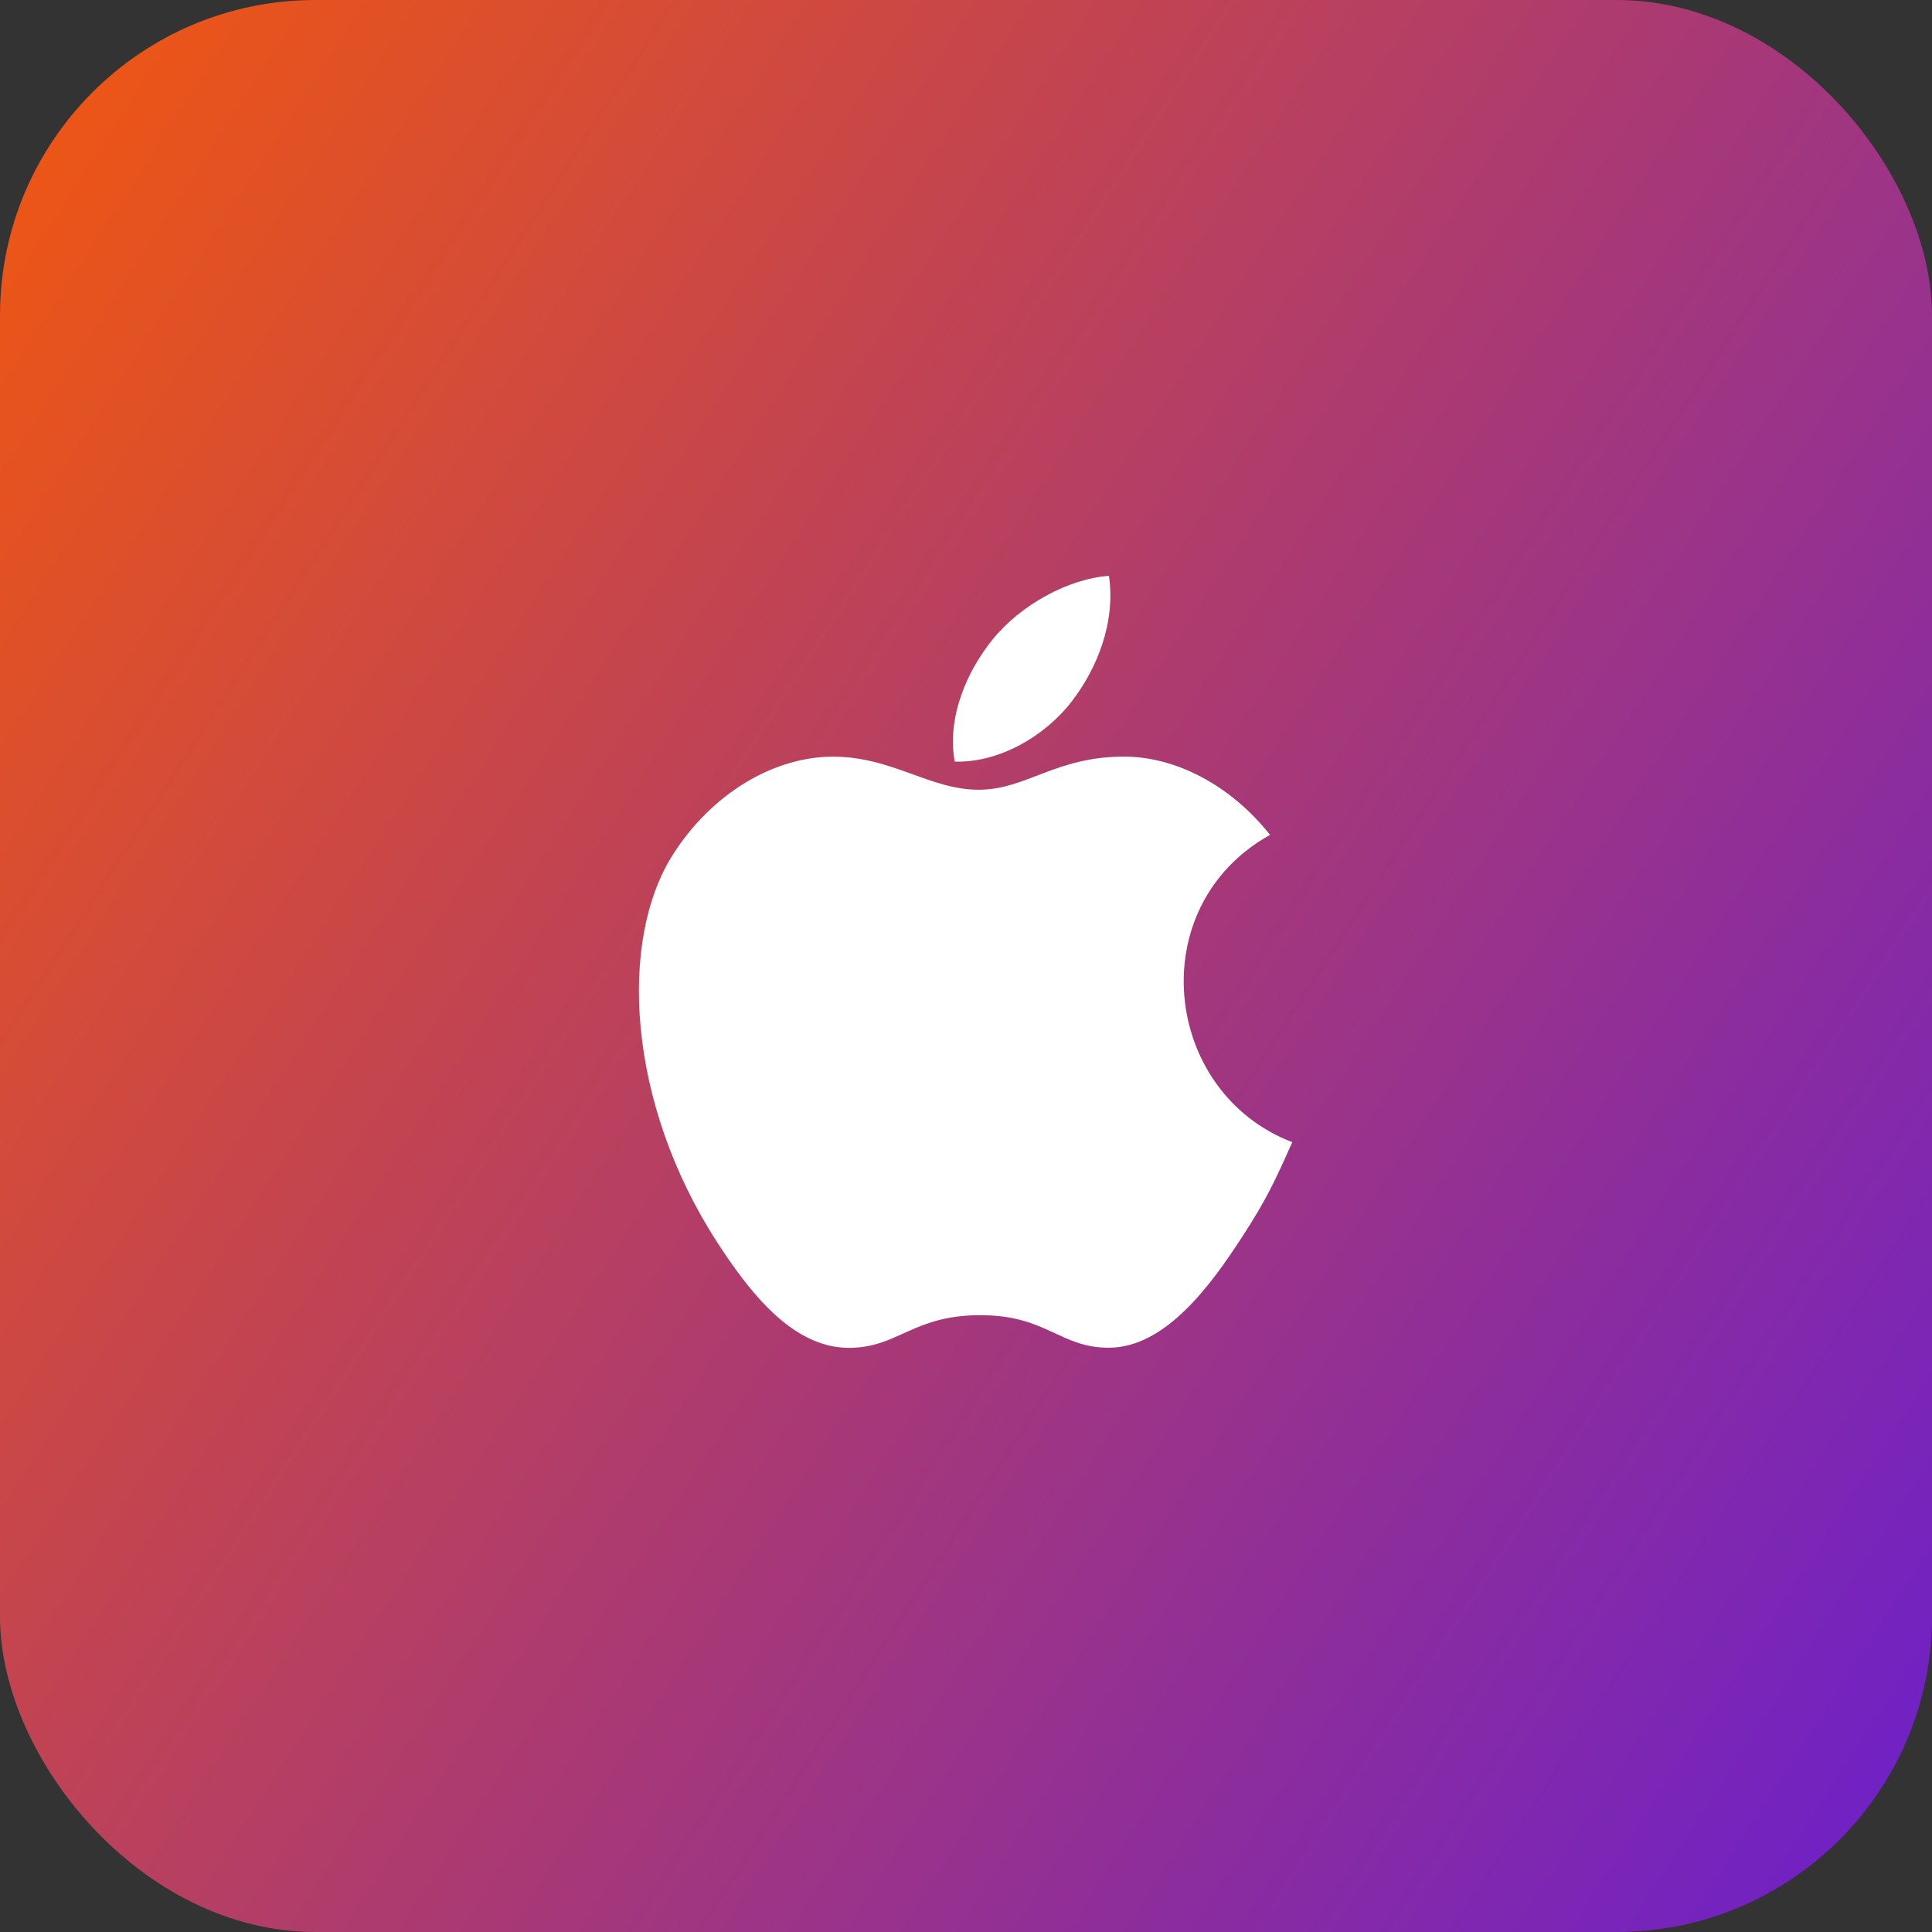
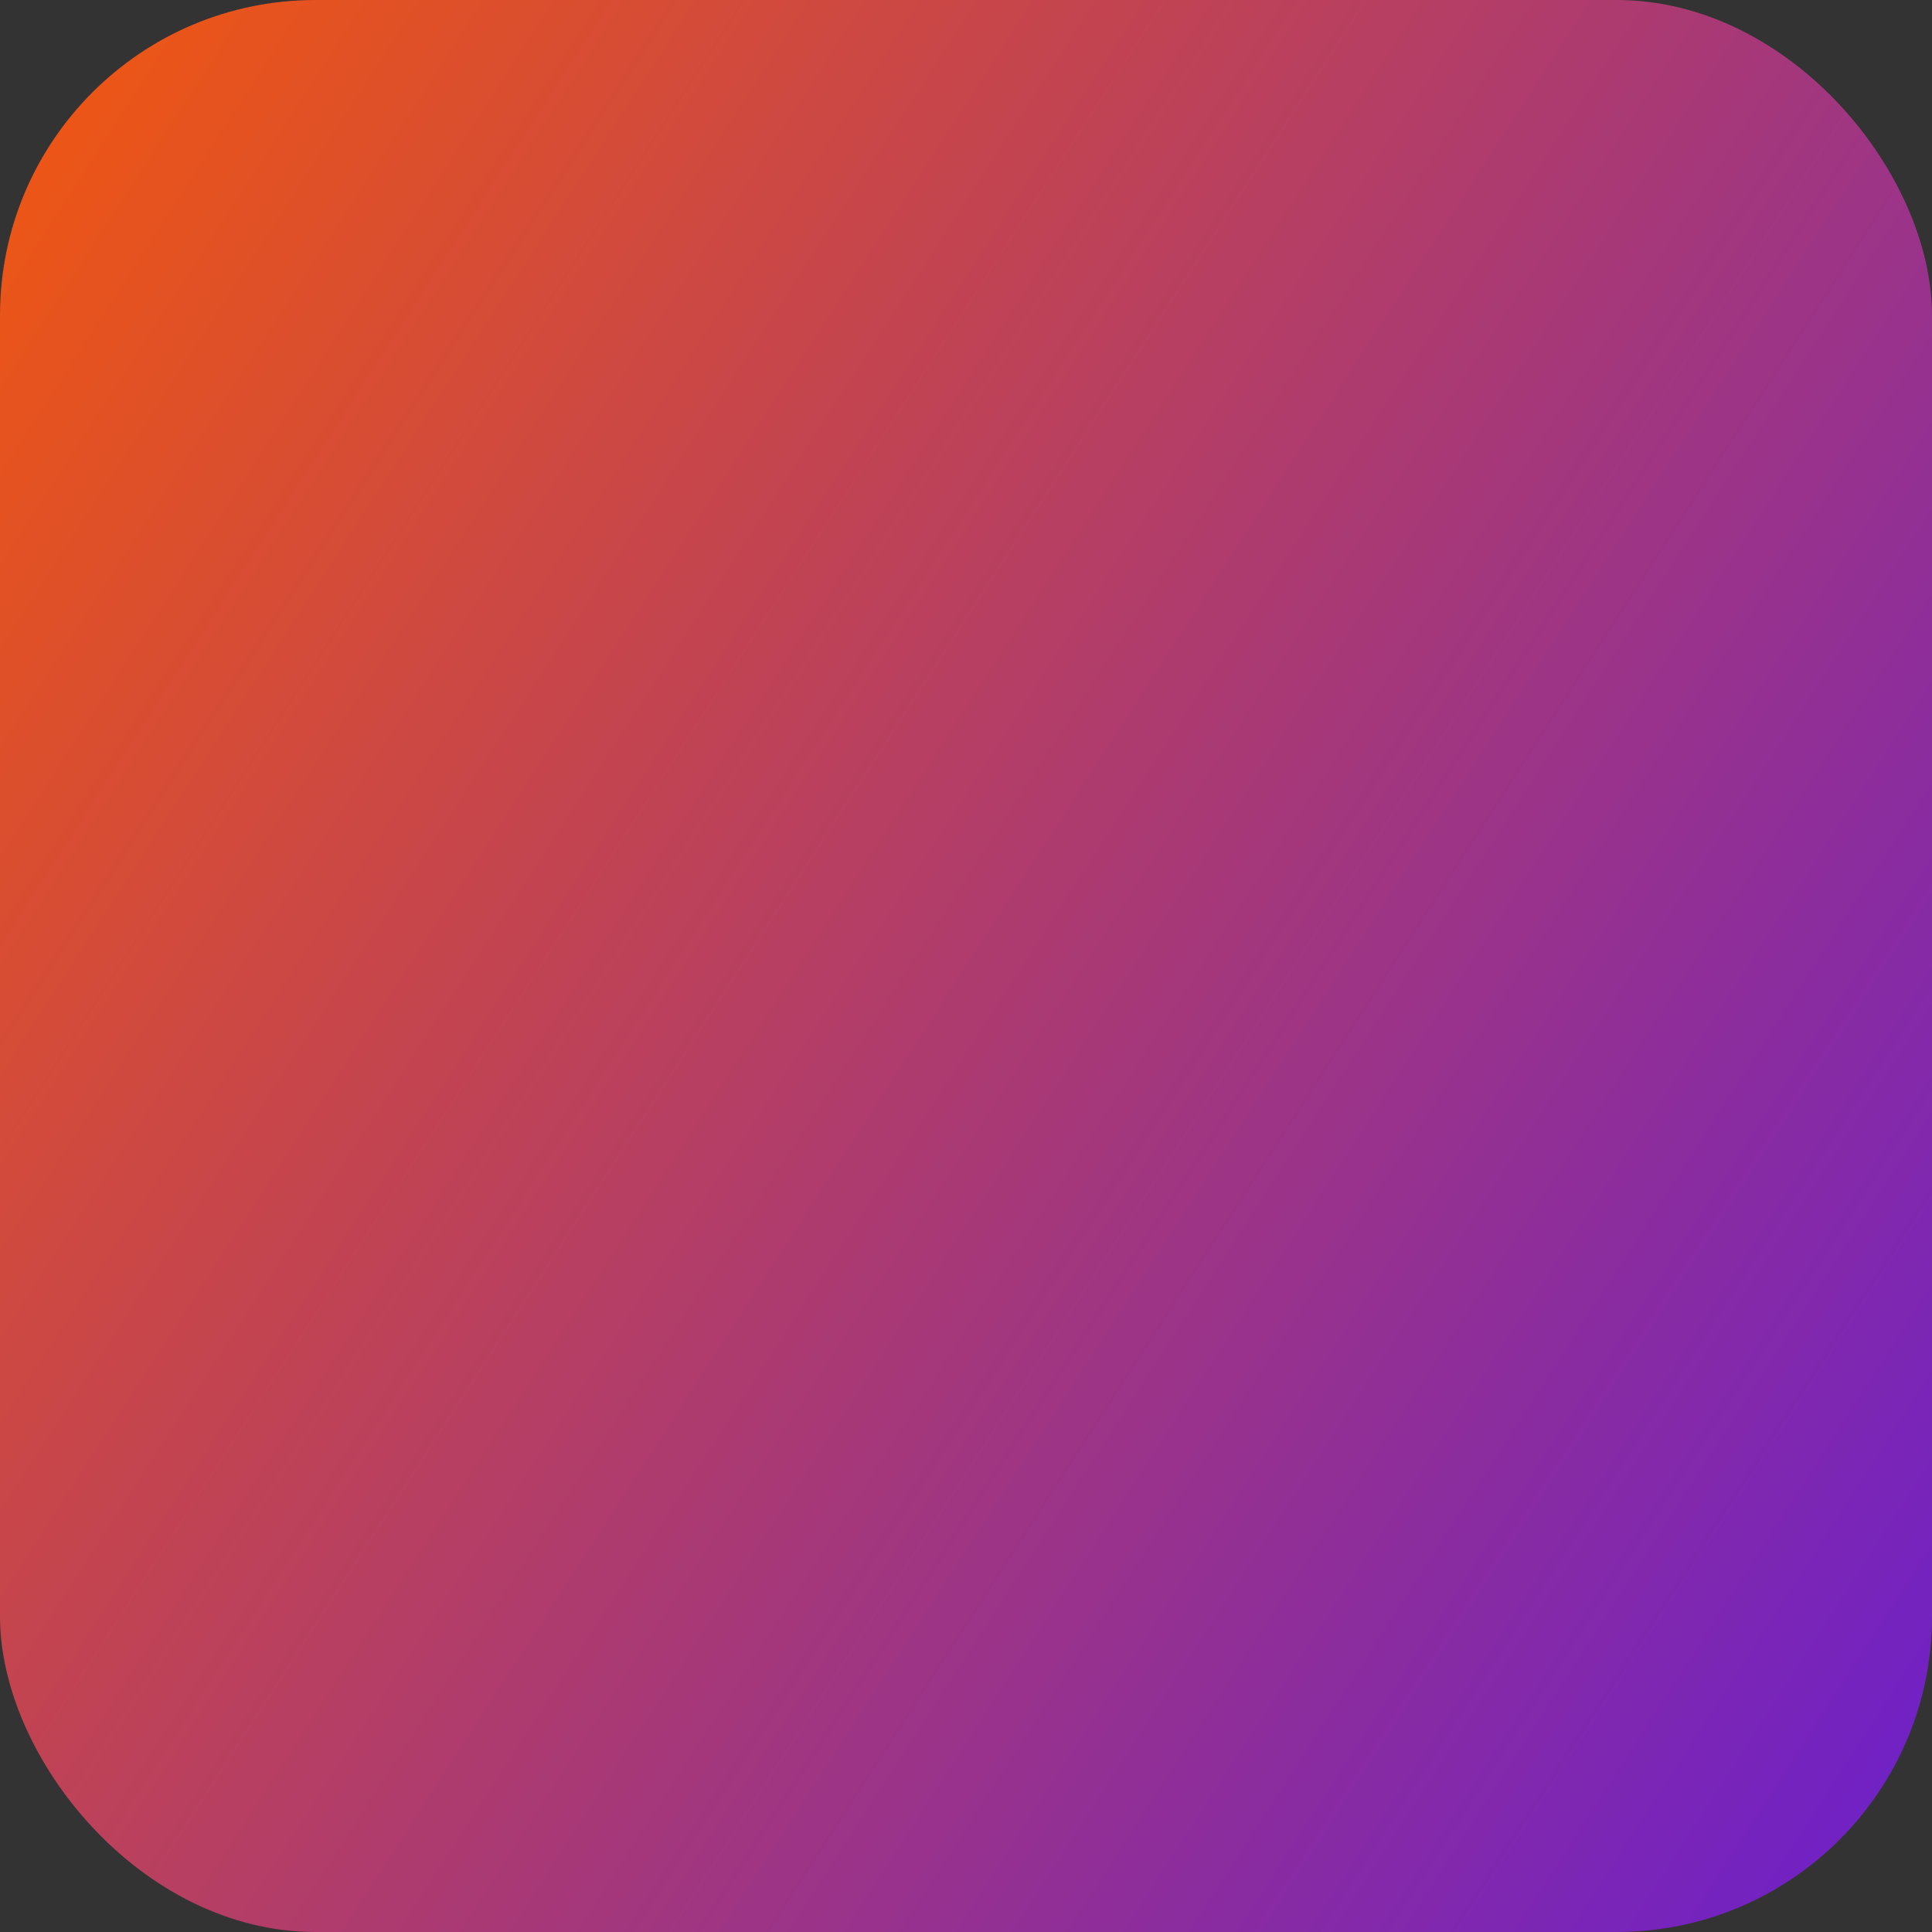
<svg xmlns="http://www.w3.org/2000/svg" width="98" height="98" viewBox="0 0 98 98" fill="none">
  <rect x="0" y="0" width="98" height="98" fill="#333333" stroke="none" />
  <rect width="98" height="98" rx="16" fill="url(#paint0_linear_301_3953)" />
  <g clip-path="url(#clip0_301_3953)">
-     <path d="M65.549 57.937C64.644 59.976 64.209 60.886 63.043 62.687C61.417 65.204 59.123 68.334 56.282 68.362C53.755 68.385 53.106 66.694 49.679 66.712C46.252 66.73 45.537 68.391 43.013 68.368C40.171 68.342 37.997 65.514 36.369 62.999C31.82 55.965 31.344 47.711 34.149 43.324C36.143 40.207 39.289 38.382 42.248 38.382C45.261 38.382 47.154 40.059 49.643 40.059C52.059 40.059 53.531 38.379 57.014 38.379C59.645 38.379 62.434 39.837 64.422 42.349C57.912 45.972 58.97 55.411 65.549 57.937V57.937Z" fill="white" />
-     <path d="M54.373 35.567C55.638 33.918 56.599 31.59 56.251 29.21C54.183 29.355 51.765 30.691 50.354 32.431C49.074 34.011 48.016 36.354 48.427 38.632C50.684 38.702 53.019 37.333 54.373 35.567V35.567Z" fill="white" />
-   </g>
+     </g>
  <defs>
    <linearGradient id="paint0_linear_301_3953" x1="0" y1="0" x2="113.795" y2="73.569" gradientUnits="userSpaceOnUse">
      <stop stop-color="#F2580E" />
      <stop offset="1" stop-color="#6B1FCC" />
    </linearGradient>
    <clipPath id="clip0_301_3953">
-       <rect width="33.333" height="39.583" fill="white" transform="translate(32.408 29.208)" />
-     </clipPath>
+       </clipPath>
  </defs>
</svg>